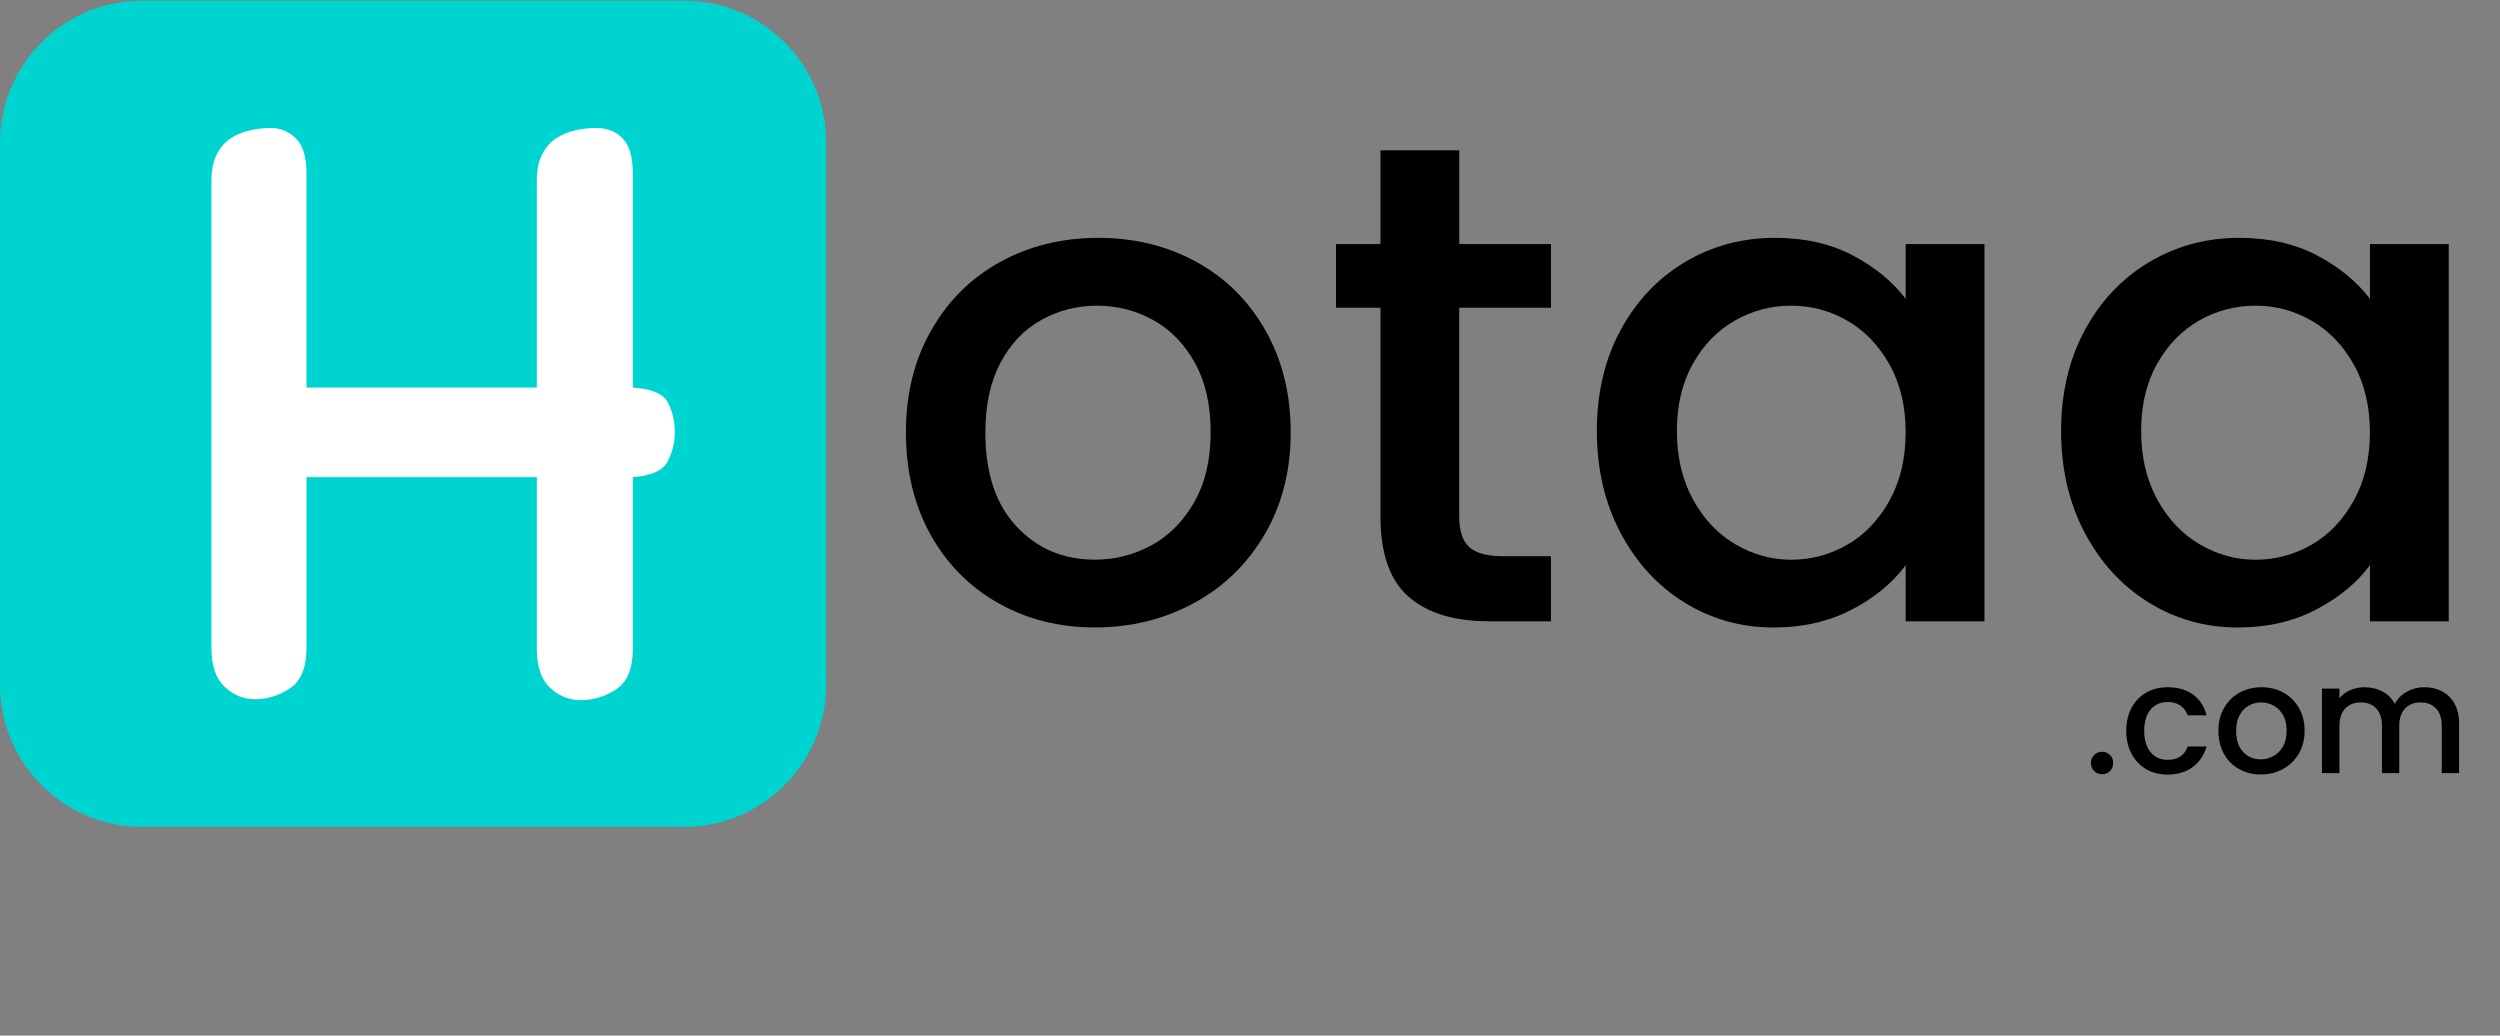
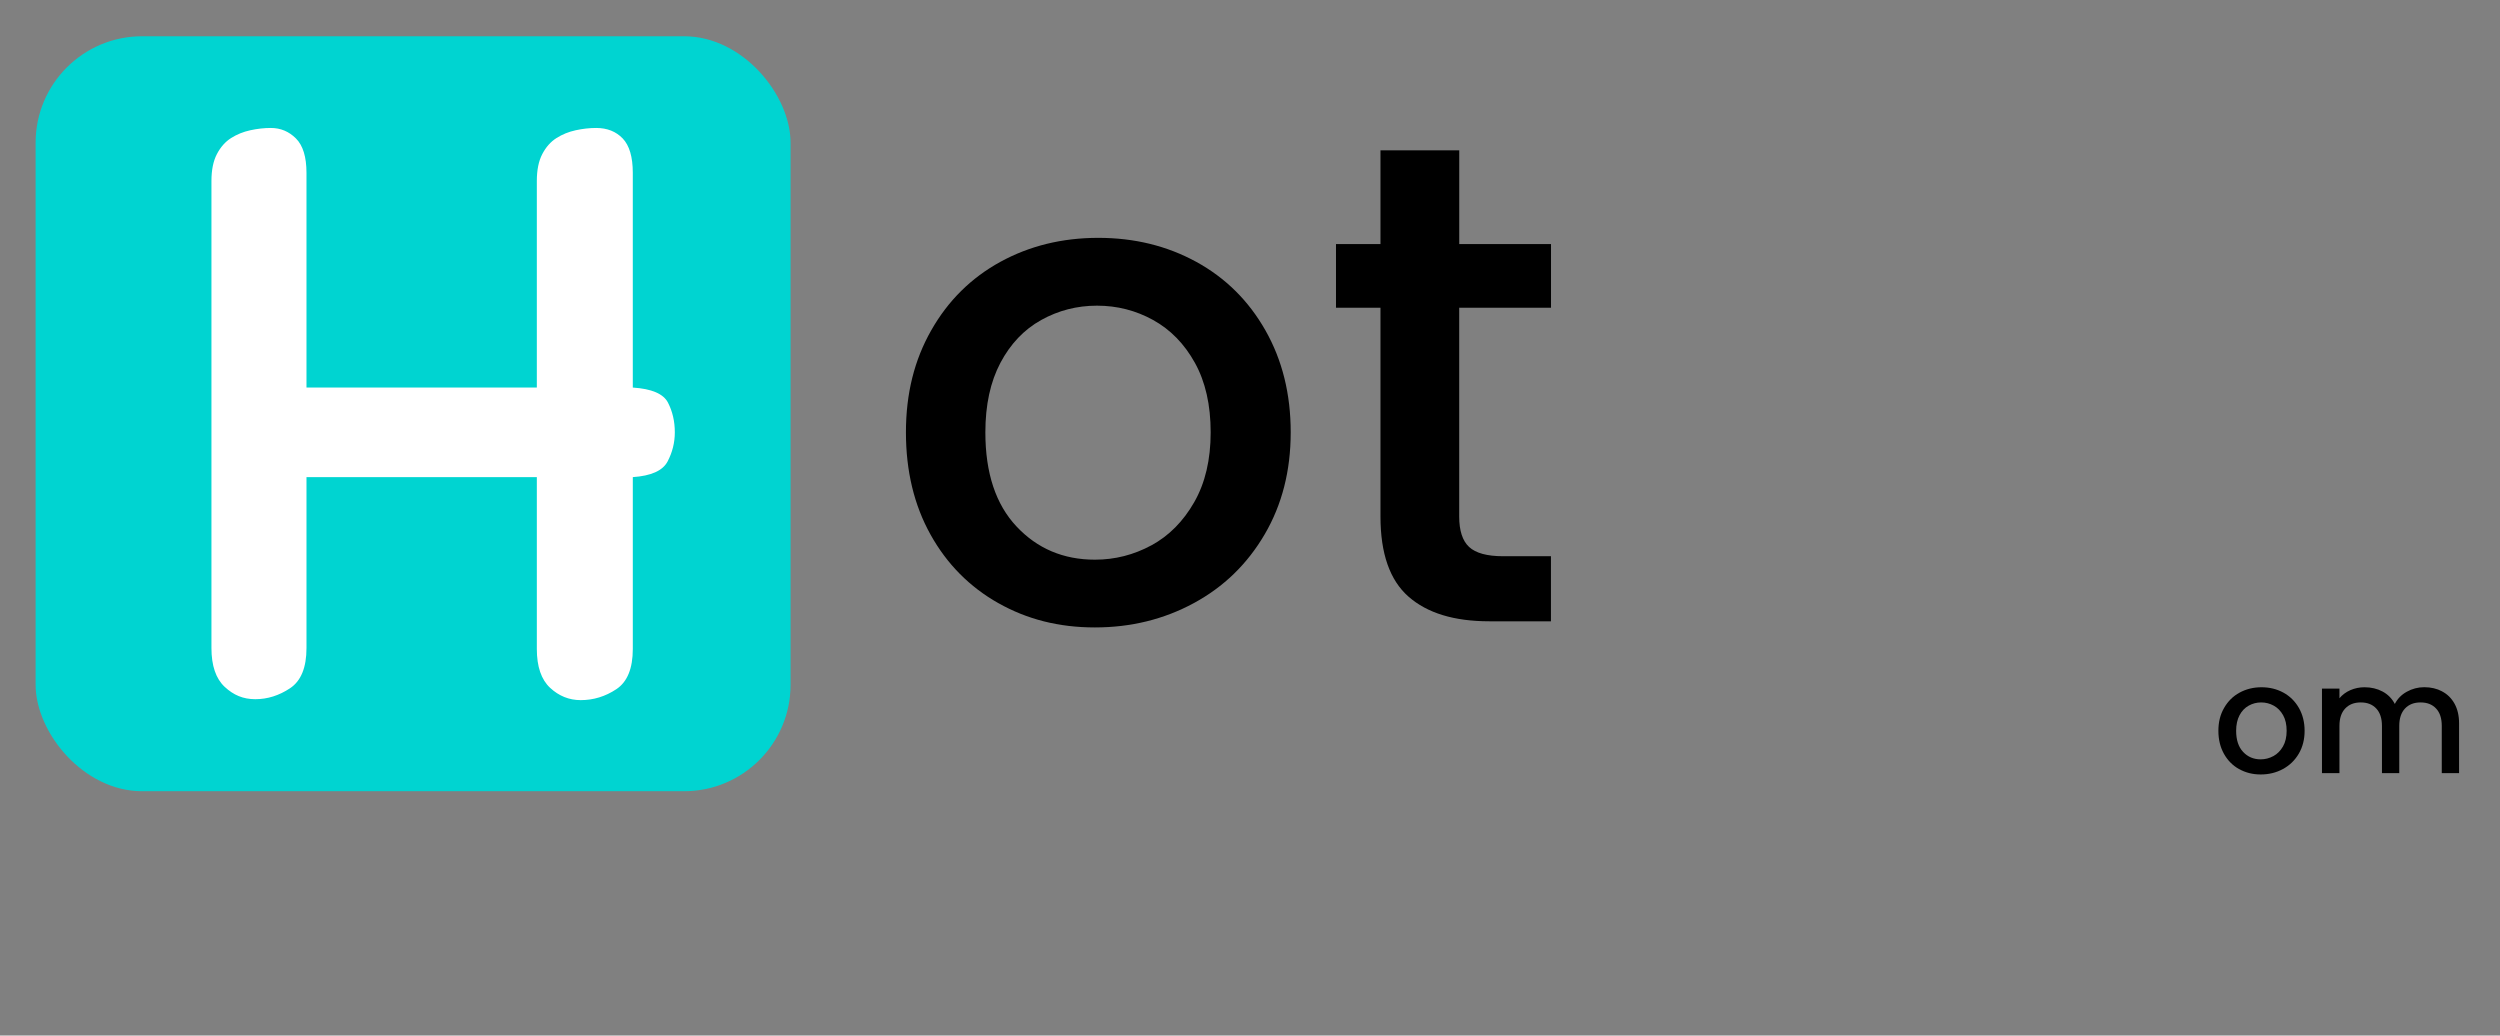
<svg xmlns="http://www.w3.org/2000/svg" id="Layer_2" data-name="Layer 2" width="456.38" height="189.04" viewBox="0 0 456.38 189.04">
  <rect x="0" y="0" width="456.38" height="189.04" fill="#808080" stroke="none" />
  <defs>
    <style>
      .cls-1 {
        fill: #00d4d1;
      }

      .cls-2 {
        fill: #fff;
      }
    </style>
  </defs>
  <g id="Layer_1-2" data-name="Layer 1">
    <g>
      <rect class="cls-1" x="6.5" y="6.62" width="137.82" height="137.82" rx="19.44" ry="19.44" />
-       <path class="cls-1" d="m124.88,13.12c7.14,0,12.94,5.81,12.94,12.94v98.94c0,7.14-5.81,12.94-12.94,12.94H25.94c-7.14,0-12.94-5.81-12.94-12.94V26.06c0-7.14,5.81-12.94,12.94-12.94h98.94m0-13H25.94C11.62.12,0,11.74,0,26.06v98.94c0,14.33,11.62,25.94,25.94,25.94h98.94c14.33,0,25.94-11.62,25.94-25.94V26.06C150.82,11.74,139.21.12,124.88.12h0Z" />
    </g>
    <path class="cls-2" d="m115.52,70.75c3.45.22,5.59,1.14,6.42,2.75.83,1.61,1.25,3.42,1.25,5.42,0,1.89-.45,3.67-1.33,5.34-.89,1.67-3,2.61-6.34,2.84v31.37c0,3.56-1,6.01-3,7.34-2,1.33-4.17,2-6.51,2-2.11,0-3.98-.75-5.59-2.25-1.61-1.5-2.42-3.86-2.42-7.09v-31.37h-42.05v31.2c0,3.56-1,6.01-3,7.34-2,1.33-4.12,2-6.34,2s-3.98-.75-5.59-2.25c-1.61-1.5-2.42-3.86-2.42-7.09V33.04c0-2,.33-3.64,1-4.92.67-1.28,1.53-2.25,2.59-2.92,1.06-.67,2.22-1.14,3.5-1.42,1.28-.28,2.53-.42,3.75-.42,1.78,0,3.31.64,4.59,1.92,1.28,1.28,1.92,3.37,1.92,6.26v39.21h42.05v-37.71c0-2,.33-3.64,1-4.92.67-1.28,1.53-2.25,2.59-2.92,1.06-.67,2.22-1.14,3.5-1.42,1.28-.28,2.53-.42,3.75-.42,2,0,3.61.64,4.84,1.92,1.22,1.28,1.84,3.37,1.84,6.26v39.21Z" />
    <g>
      <path d="m182.26,110.11c-5.25-2.96-9.38-7.12-12.38-12.5s-4.5-11.6-4.5-18.69,1.54-13.21,4.62-18.62c3.08-5.42,7.29-9.58,12.62-12.5,5.33-2.92,11.29-4.38,17.88-4.38s12.54,1.46,17.88,4.38c5.33,2.92,9.54,7.08,12.62,12.5,3.08,5.42,4.62,11.62,4.62,18.62s-1.58,13.21-4.75,18.62c-3.17,5.42-7.48,9.61-12.94,12.56-5.46,2.96-11.48,4.44-18.06,4.44s-12.38-1.48-17.62-4.44Zm27.94-10.56c3.21-1.75,5.81-4.38,7.81-7.88s3-7.75,3-12.75-.96-9.23-2.88-12.69c-1.92-3.46-4.46-6.06-7.62-7.81-3.17-1.75-6.58-2.62-10.25-2.62s-7.06.88-10.19,2.62-5.61,4.36-7.44,7.81c-1.83,3.46-2.75,7.69-2.75,12.69,0,7.42,1.89,13.15,5.69,17.19,3.79,4.04,8.56,6.06,14.31,6.06,3.67,0,7.1-.88,10.31-2.62Z" />
      <path d="m266.38,56.17v38.12c0,2.58.6,4.44,1.81,5.56,1.21,1.12,3.27,1.69,6.19,1.69h8.75v11.88h-11.25c-6.42,0-11.33-1.5-14.75-4.5-3.42-3-5.12-7.88-5.12-14.62v-38.12h-8.12v-11.62h8.12v-17.12h14.38v17.12h16.75v11.62h-16.75Z" />
-       <path d="m295.82,60.3c2.88-5.33,6.79-9.48,11.75-12.44,4.96-2.96,10.44-4.44,16.44-4.44,5.42,0,10.14,1.06,14.19,3.19,4.04,2.12,7.27,4.77,9.69,7.94v-10h14.38v68.88h-14.38v-10.25c-2.42,3.25-5.71,5.96-9.88,8.12-4.17,2.17-8.92,3.25-14.25,3.25-5.92,0-11.33-1.52-16.25-4.56-4.92-3.04-8.81-7.29-11.69-12.75-2.88-5.46-4.31-11.64-4.31-18.56s1.44-13.04,4.31-18.38Zm49.12,6.25c-1.96-3.5-4.52-6.17-7.69-8-3.17-1.83-6.58-2.75-10.25-2.75s-7.08.9-10.25,2.69c-3.17,1.79-5.73,4.42-7.69,7.88-1.96,3.46-2.94,7.56-2.94,12.31s.98,8.92,2.94,12.5c1.96,3.58,4.54,6.31,7.75,8.19,3.21,1.88,6.6,2.81,10.19,2.81s7.08-.92,10.25-2.75c3.17-1.83,5.73-4.52,7.69-8.06,1.96-3.54,2.94-7.69,2.94-12.44s-.98-8.88-2.94-12.38Z" />
-       <path d="m380.57,60.3c2.88-5.33,6.79-9.48,11.75-12.44,4.96-2.96,10.44-4.44,16.44-4.44,5.42,0,10.14,1.06,14.19,3.19,4.04,2.12,7.27,4.77,9.69,7.94v-10h14.38v68.88h-14.38v-10.25c-2.42,3.25-5.71,5.96-9.88,8.12-4.17,2.17-8.92,3.25-14.25,3.25-5.92,0-11.33-1.52-16.25-4.56-4.92-3.04-8.81-7.29-11.69-12.75-2.88-5.46-4.31-11.64-4.31-18.56s1.44-13.04,4.31-18.38Zm49.12,6.25c-1.96-3.5-4.52-6.17-7.69-8-3.17-1.83-6.58-2.75-10.25-2.75s-7.08.9-10.25,2.69c-3.17,1.79-5.73,4.42-7.69,7.88-1.96,3.46-2.94,7.56-2.94,12.31s.98,8.92,2.94,12.5c1.96,3.58,4.54,6.31,7.75,8.19,3.21,1.88,6.6,2.81,10.19,2.81s7.08-.92,10.25-2.75c3.17-1.83,5.73-4.52,7.69-8.06,1.96-3.54,2.94-7.69,2.94-12.44s-.98-8.88-2.94-12.38Z" />
    </g>
    <g>
-       <path d="m382.29,140.75c-.39-.39-.59-.88-.59-1.46s.2-1.06.59-1.46c.39-.39.88-.59,1.46-.59s1.04.2,1.43.59.59.88.59,1.46-.2,1.06-.59,1.46c-.39.39-.87.59-1.43.59s-1.06-.2-1.46-.59Z" />
-       <path d="m389.11,129.23c.64-1.2,1.54-2.13,2.67-2.79s2.45-.98,3.92-.98c1.87,0,3.41.44,4.63,1.33,1.22.89,2.05,2.15,2.48,3.79h-3.44c-.28-.77-.73-1.36-1.34-1.79-.62-.43-1.39-.64-2.32-.64-1.31,0-2.35.46-3.12,1.39-.78.92-1.16,2.22-1.16,3.88s.39,2.96,1.16,3.89c.77.93,1.81,1.4,3.12,1.4,1.85,0,3.07-.81,3.67-2.44h3.44c-.45,1.57-1.29,2.81-2.52,3.74-1.23.92-2.76,1.39-4.59,1.39-1.48,0-2.78-.33-3.92-.99-1.14-.66-2.03-1.6-2.67-2.8-.64-1.2-.97-2.6-.97-4.19s.32-2.98.97-4.19Z" />
      <path d="m408.75,140.4c-1.18-.66-2.1-1.6-2.77-2.8s-1.01-2.6-1.01-4.19.34-2.96,1.04-4.17c.69-1.21,1.63-2.15,2.83-2.8,1.19-.65,2.53-.98,4-.98s2.81.33,4,.98c1.19.65,2.14,1.59,2.83,2.8.69,1.21,1.04,2.6,1.04,4.17s-.35,2.96-1.06,4.17c-.71,1.21-1.68,2.15-2.9,2.81-1.22.66-2.57.99-4.05.99s-2.77-.33-3.95-.99Zm6.26-2.37c.72-.39,1.3-.98,1.75-1.76.45-.78.67-1.74.67-2.86s-.21-2.07-.64-2.84c-.43-.77-1-1.36-1.71-1.75-.71-.39-1.47-.59-2.3-.59s-1.58.2-2.28.59c-.7.39-1.26.97-1.67,1.75-.41.78-.62,1.72-.62,2.84,0,1.66.42,2.94,1.27,3.85s1.92,1.36,3.21,1.36c.82,0,1.59-.2,2.31-.59Z" />
      <path d="m445.81,126.22c.96.5,1.72,1.25,2.27,2.24.55.99.83,2.18.83,3.58v9.1h-3.16v-8.62c0-1.38-.34-2.44-1.04-3.18-.69-.74-1.63-1.11-2.83-1.11s-2.14.37-2.84,1.11c-.7.74-1.05,1.8-1.05,3.18v8.62h-3.16v-8.62c0-1.38-.35-2.44-1.04-3.18-.69-.74-1.63-1.11-2.83-1.11s-2.14.37-2.84,1.11c-.7.74-1.05,1.8-1.05,3.18v8.62h-3.19v-15.43h3.19v1.76c.52-.63,1.19-1.13,1.99-1.48.8-.35,1.66-.53,2.58-.53,1.23,0,2.33.26,3.3.78.97.52,1.72,1.28,2.24,2.27.47-.93,1.19-1.68,2.18-2.23.99-.55,2.05-.83,3.19-.83,1.21,0,2.3.25,3.26.76Z" />
    </g>
  </g>
</svg>